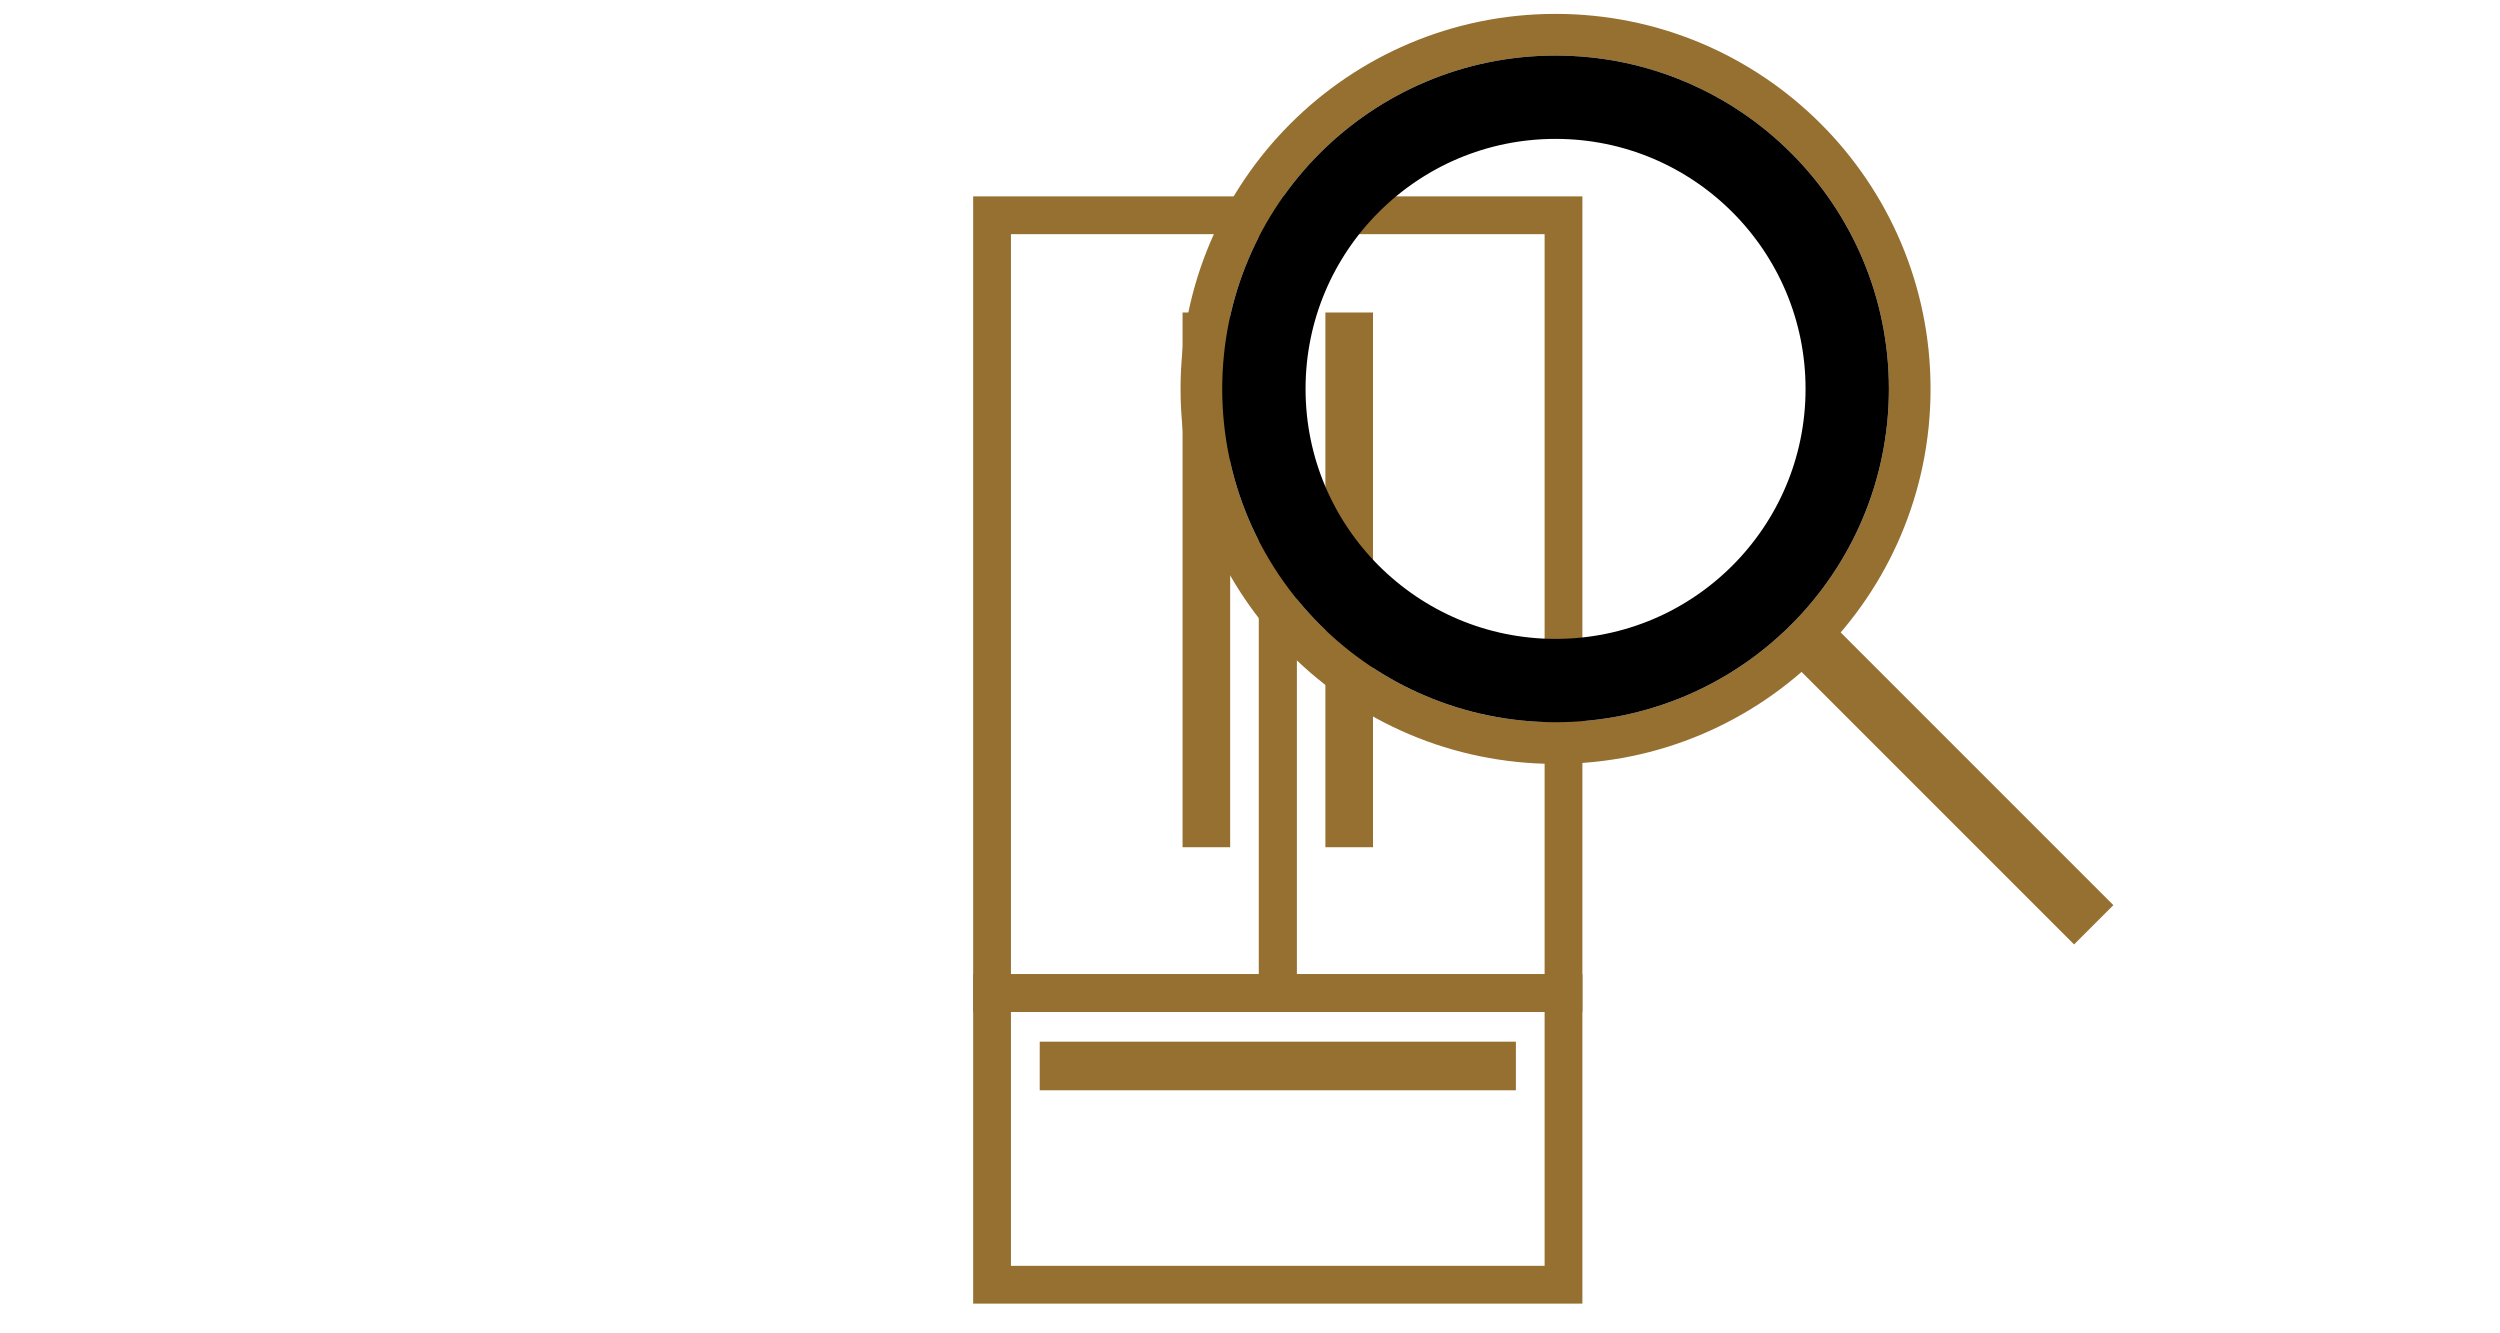
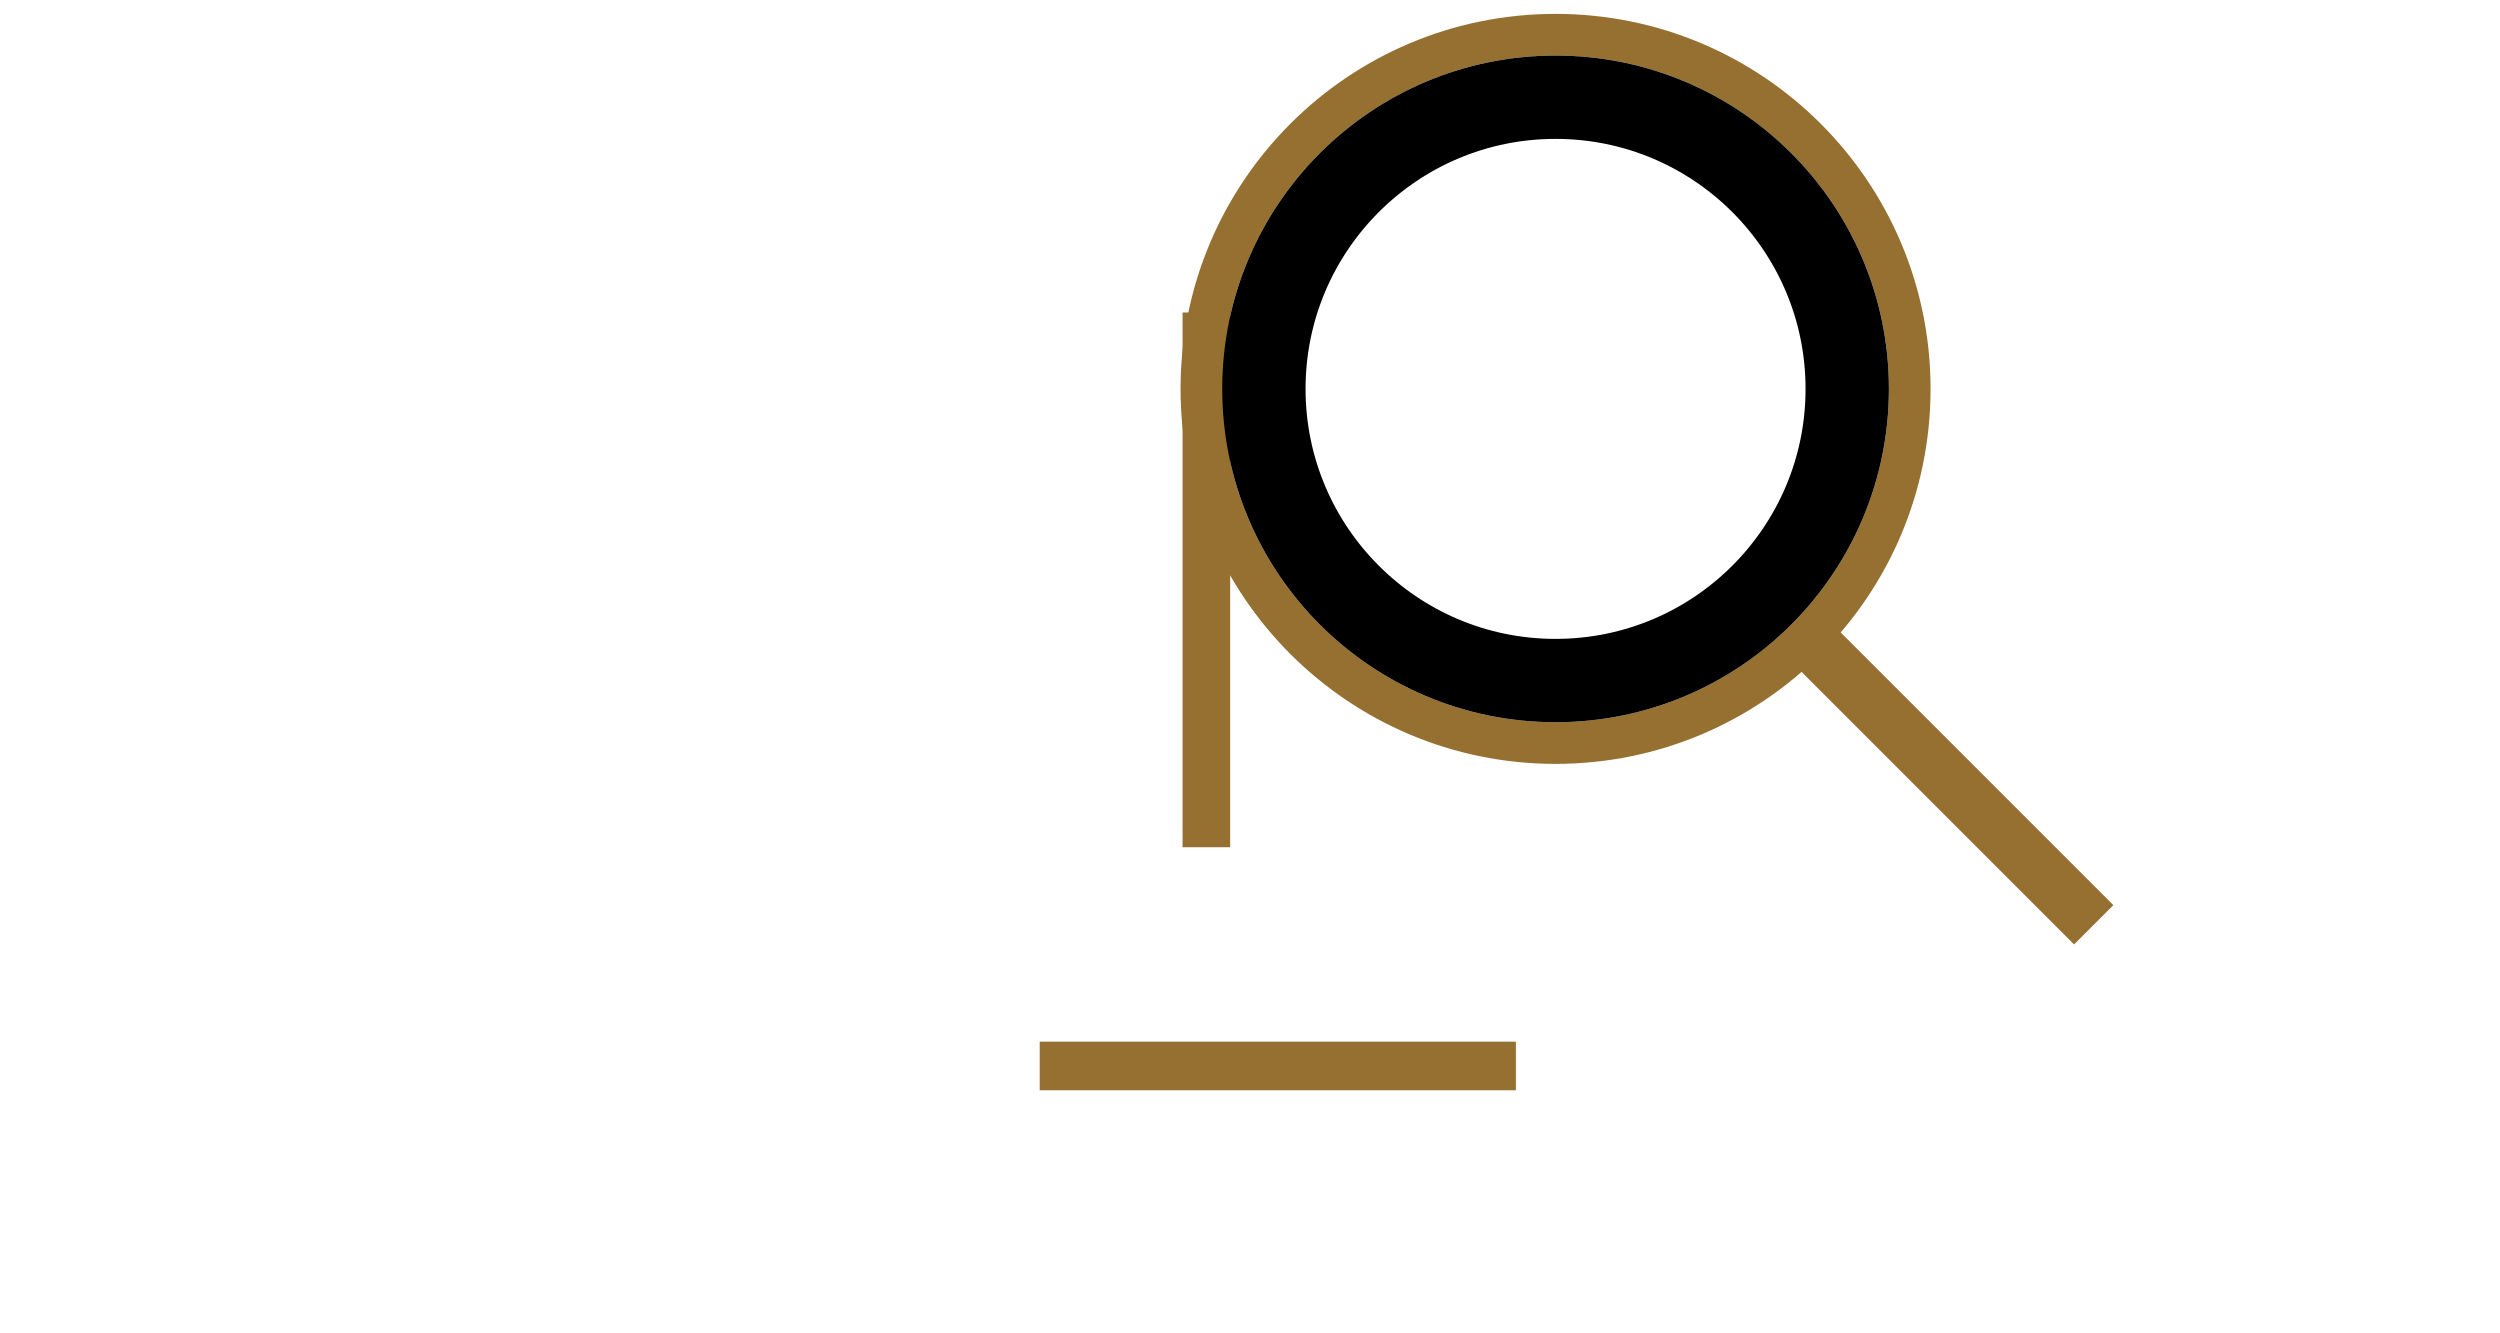
<svg xmlns="http://www.w3.org/2000/svg" width="45" height="24" viewBox="0 0 45 24" fill="none">
-   <rect x="23" y="3.875" width="5.143" height="14" stroke="#957030" stroke-width="0.68" />
-   <rect x="17.857" y="17.875" width="10.286" height="5.25" stroke="#957030" stroke-width="0.68" />
-   <rect width="5.143" height="14" transform="matrix(-1 0 0 1 23 3.875)" stroke="#957030" stroke-width="0.68" />
-   <rect x="23.857" y="5.625" width="0.857" height="9.625" fill="#957030" />
  <rect x="27.286" y="18.75" width="0.875" height="8.571" transform="rotate(90 27.286 18.75)" fill="#957030" />
  <rect x="21.286" y="5.625" width="0.857" height="9.625" fill="#957030" />
  <circle cx="28" cy="7" r="6.375" stroke="#957030" stroke-width="0.75" />
  <circle cx="28" cy="7" r="5.25" stroke="black" stroke-width="1.5" />
  <line x1="32.354" y1="11.313" x2="37.687" y2="16.646" stroke="#957030" />
</svg>